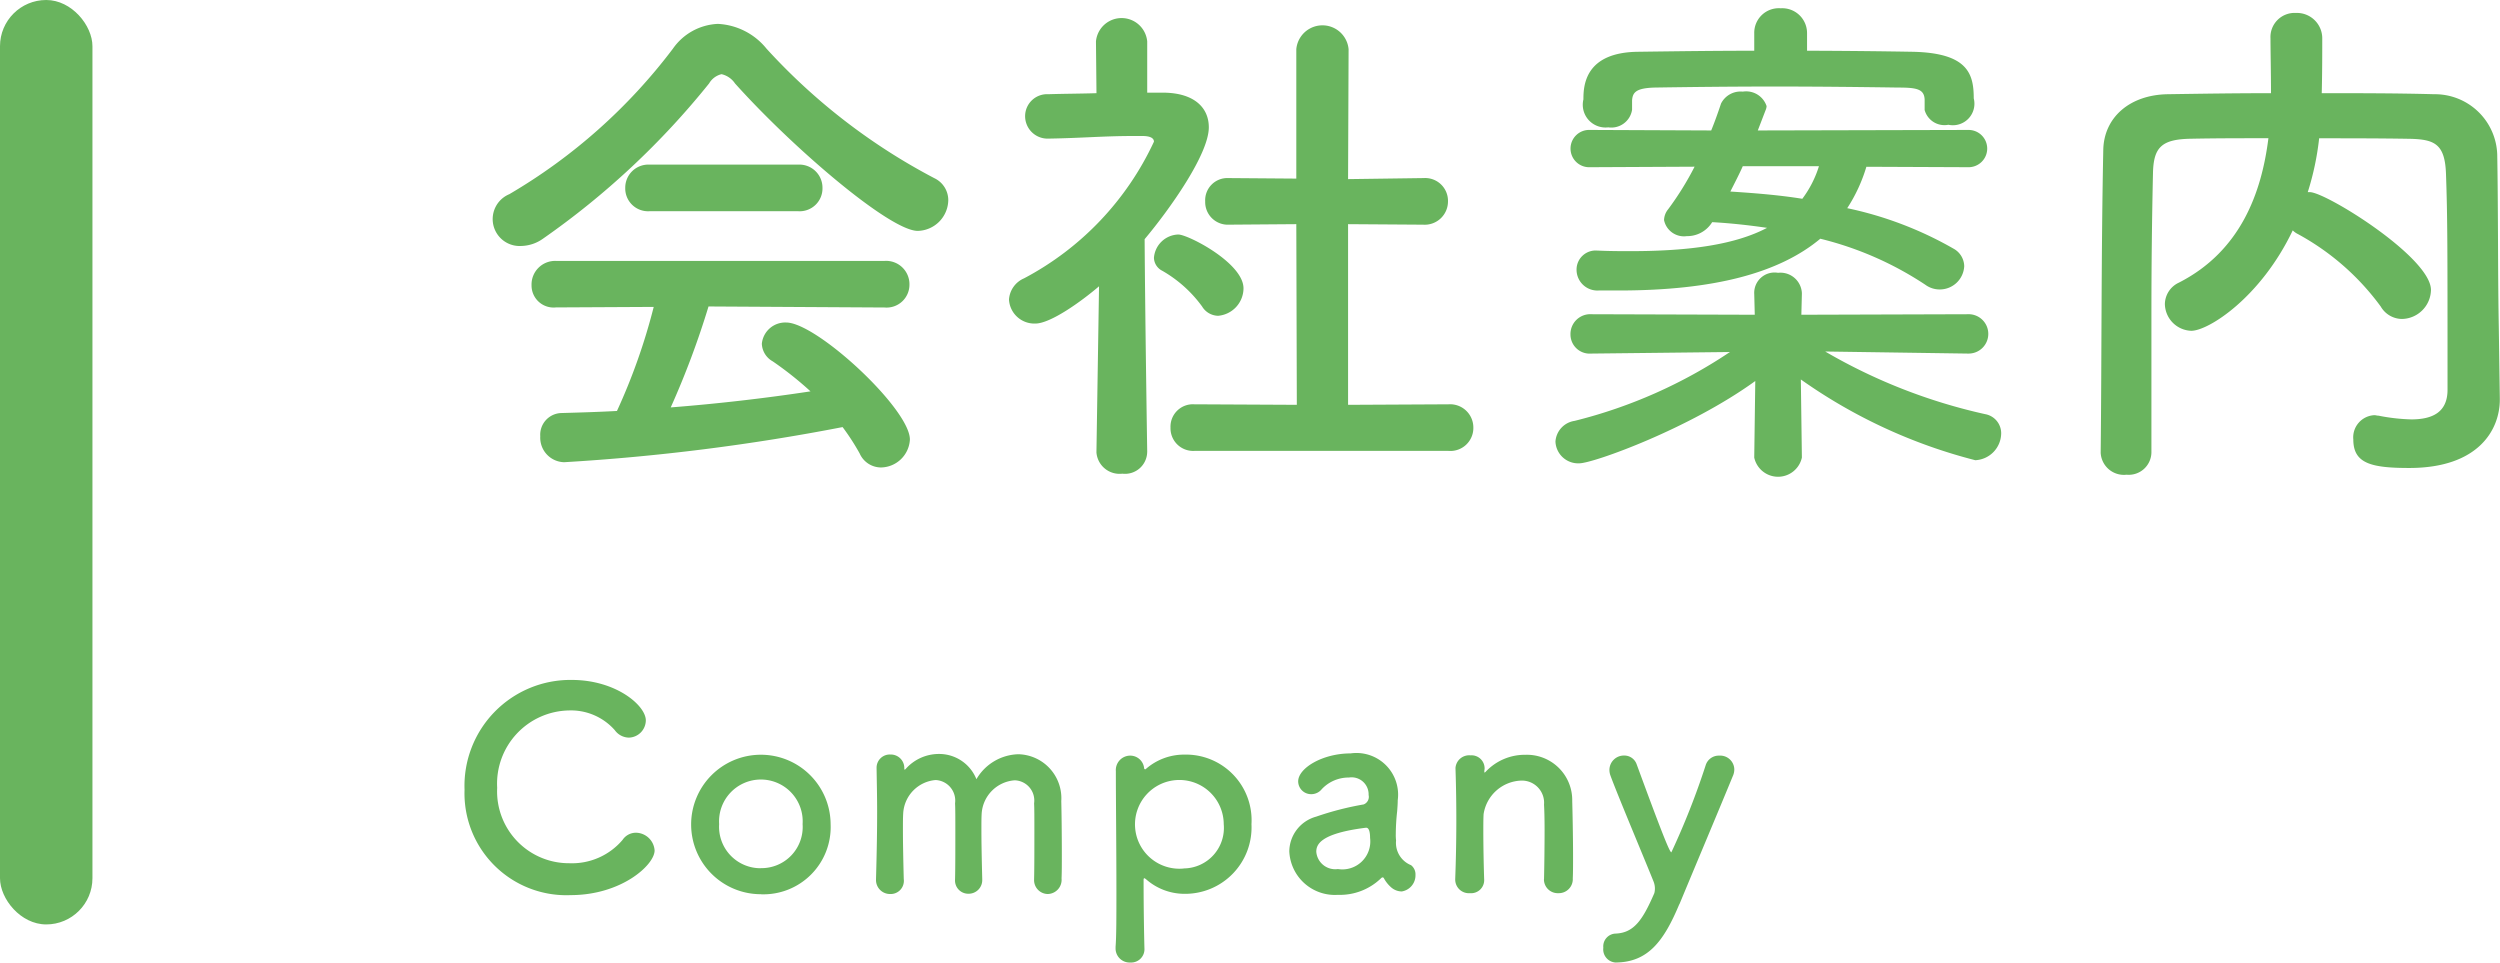
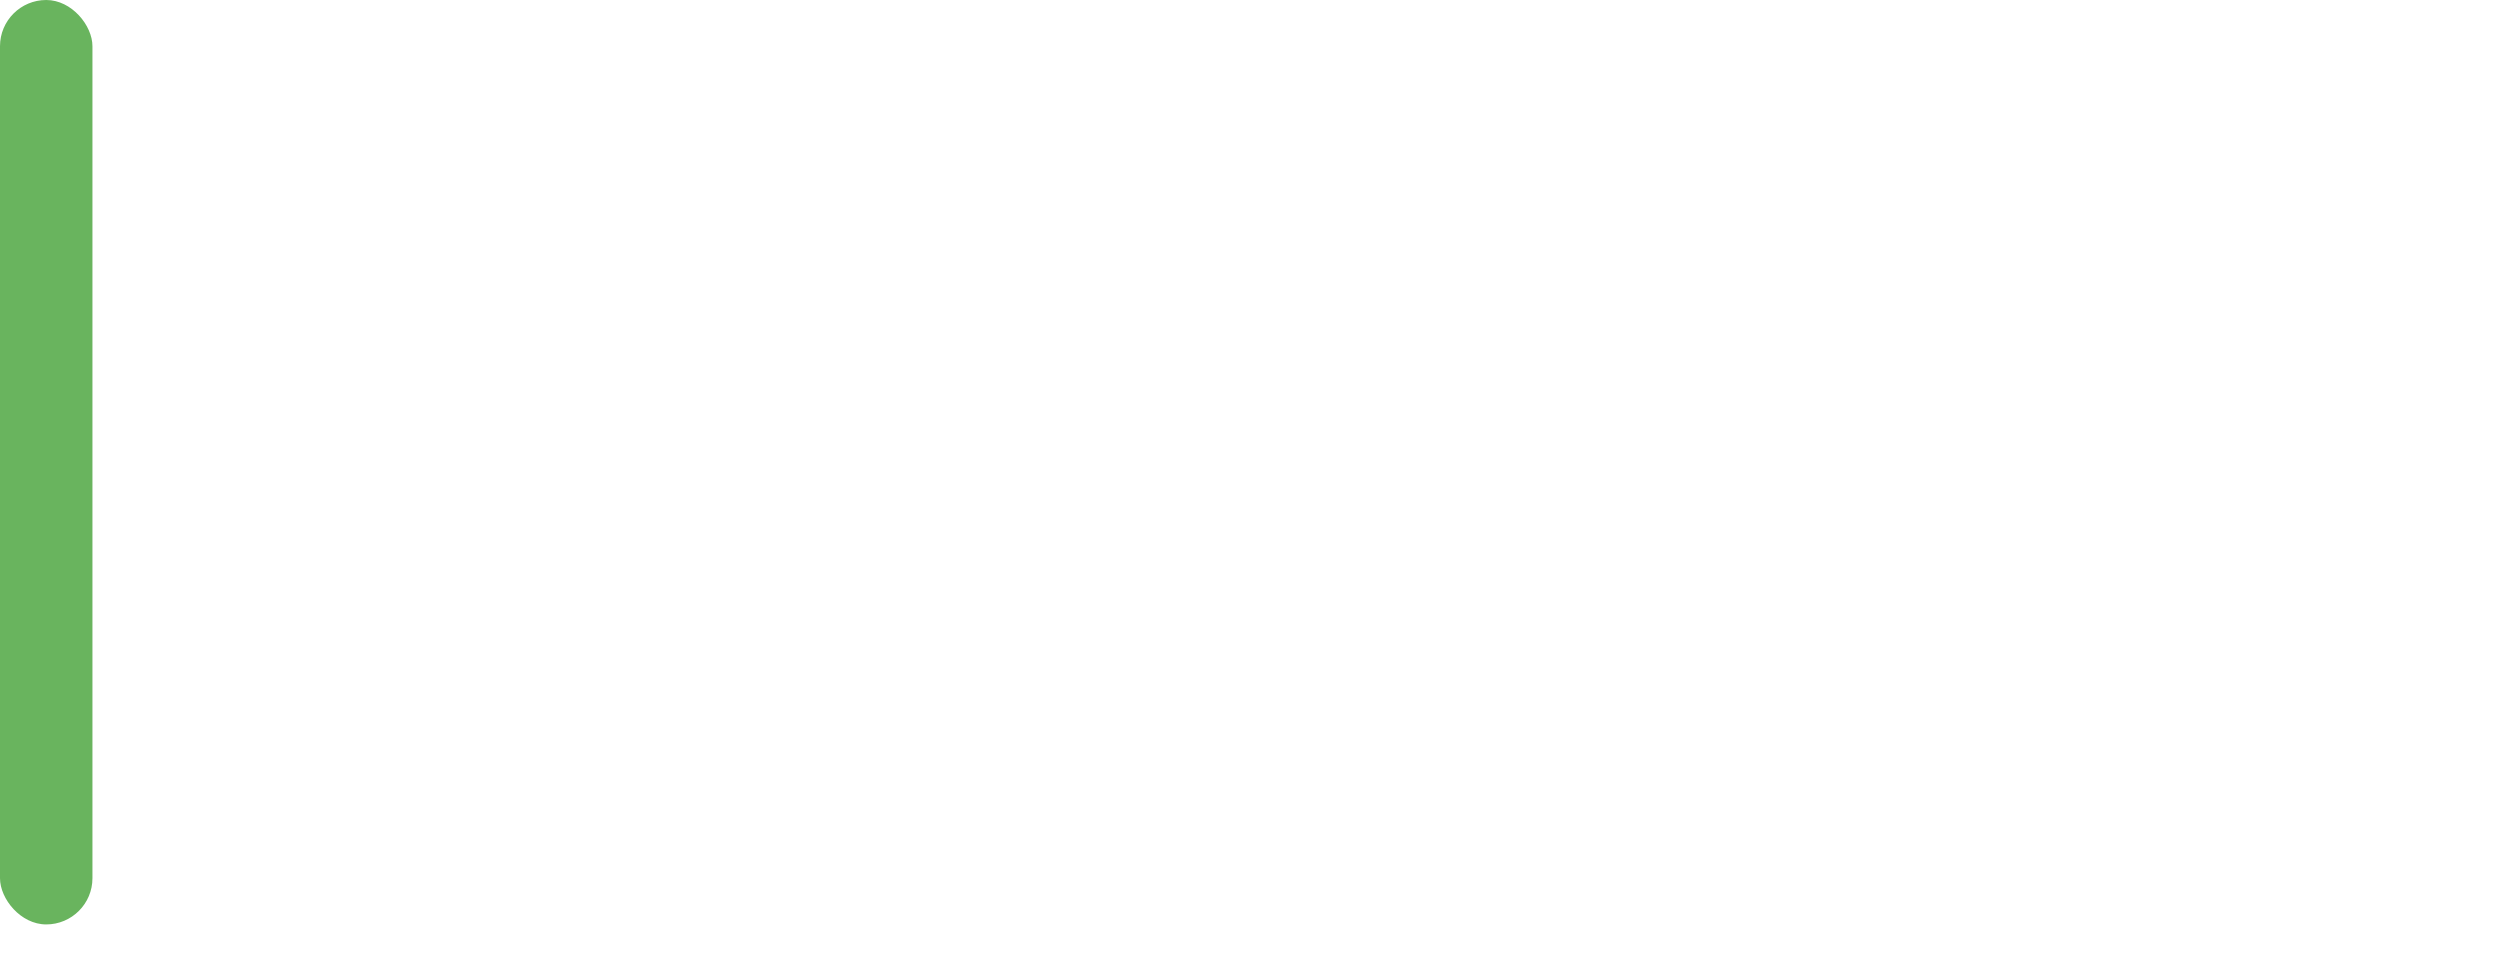
<svg xmlns="http://www.w3.org/2000/svg" id="txt-pgttl-company" width="135.219" height="52.062" viewBox="0 0 135.219 52.062">
  <defs>
    <style>.cls-1,.cls-2{fill:#69b45e}.cls-1{fill-rule:evenodd}</style>
  </defs>
-   <path id="Company" class="cls-1" d="M666.406 182a1.028 1.028 0 0 0-1-.96.873.873 0 0 0-.735.39 3.586 3.586 0 0 1-2.88 1.26 3.887 3.887 0 0 1-3.9-4.08 3.963 3.963 0 0 1 3.885-4.184 3.161 3.161 0 0 1 2.475 1.065.961.961 0 0 0 .765.405.942.942 0 0 0 .915-.93c0-.81-1.62-2.19-4-2.19a5.731 5.731 0 0 0-5.805 5.939 5.511 5.511 0 0 0 5.745 5.7c2.75-.004 4.535-1.639 4.535-2.415zm5.756 2.37a3.639 3.639 0 0 0 3.764-3.8 3.772 3.772 0 1 0-3.764 3.796zm0-1.41a2.239 2.239 0 0 1-2.265-2.385 2.262 2.262 0 1 1 4.514 0 2.227 2.227 0 0 1-2.249 2.381zm14.77.6a.751.751 0 0 0 .735.795.767.767 0 0 0 .75-.84c.015-.33.015-.78.015-1.275 0-1.095-.015-2.385-.03-2.91a2.38 2.38 0 0 0-2.325-2.535 2.708 2.708 0 0 0-2.265 1.35 2.169 2.169 0 0 0-2.025-1.365 2.4 2.4 0 0 0-1.8.81.157.157 0 0 1-.06.045.182.182 0 0 1-.015-.075.731.731 0 0 0-.75-.75.714.714 0 0 0-.75.72v.03c.015.87.03 1.59.03 2.34 0 .975-.015 2.025-.06 3.63v.03a.756.756 0 0 0 .765.795.713.713 0 0 0 .735-.81c-.03-1.17-.045-2.04-.045-2.685 0-.345 0-.63.015-.87a1.915 1.915 0 0 1 1.755-1.8 1.114 1.114 0 0 1 1.05 1.26c.015.255.015.84.015 1.515 0 .915 0 1.995-.015 2.58v.015a.717.717 0 0 0 .72.78.736.736 0 0 0 .75-.765v-.03c-.03-1.17-.045-2.04-.045-2.685 0-.345 0-.63.015-.87a1.928 1.928 0 0 1 1.785-1.785 1.093 1.093 0 0 1 1.05 1.245c.015.255.015.84.015 1.515 0 .915 0 1.995-.015 2.58v.015zm5.952-6a.756.756 0 0 0-.75-.69.781.781 0 0 0-.78.84c0 1.425.03 4.245.03 6.51 0 1.32 0 2.445-.045 2.985v.075a.759.759 0 0 0 .795.78.721.721 0 0 0 .765-.78c-.015-.615-.045-2.04-.045-3.69q0-.09.045-.09a.481.481 0 0 1 .075.045 3.147 3.147 0 0 0 2.085.8 3.592 3.592 0 0 0 3.63-3.765 3.55 3.55 0 0 0-3.63-3.765 3.135 3.135 0 0 0-2.085.78.055.055 0 0 1-.045.015.064.064 0 0 1-.045-.054zm2.145 5.415a2.4 2.4 0 1 1 2.16-2.4 2.191 2.191 0 0 1-2.16 2.396zm11.766 1.245a.883.883 0 0 0 .765-.9.627.627 0 0 0-.24-.525 1.3 1.3 0 0 1-.81-1.335 2.328 2.328 0 0 1-.015-.345 11.722 11.722 0 0 1 .075-1.245c.015-.21.03-.39.03-.585a2.253 2.253 0 0 0-2.55-2.535c-1.515 0-2.835.795-2.835 1.515a.7.7 0 0 0 .72.69.727.727 0 0 0 .555-.27 1.986 1.986 0 0 1 1.47-.63.921.921 0 0 1 1.065.945.438.438 0 0 1-.27.51 16.211 16.211 0 0 0-2.565.66 1.971 1.971 0 0 0-1.455 1.875 2.467 2.467 0 0 0 2.625 2.355 3.2 3.2 0 0 0 2.34-.9.13.13 0 0 1 .09-.045.08.08 0 0 1 .06.045 1.788 1.788 0 0 0 .4.5.878.878 0 0 0 .55.216zm-1.9-3.45c.18 0 .21.33.21.555a1.512 1.512 0 0 1-1.74 1.68 1.029 1.029 0 0 1-1.17-.93c0-.36.15-.99 2.685-1.305h.015zm9.613 2.79a.748.748 0 0 0 .78.75.758.758 0 0 0 .78-.8c.015-.315.015-.735.015-1.2 0-1.11-.03-2.445-.045-2.985a2.452 2.452 0 0 0-2.535-2.5 2.9 2.9 0 0 0-2.129.9.209.209 0 0 1-.075.06c-.015 0-.015-.015-.015-.03v-.045c0-.045.015-.09.015-.15a.708.708 0 0 0-.765-.705.742.742 0 0 0-.81.675v.03a84.817 84.817 0 0 1-.015 5.985v.03a.74.74 0 0 0 .8.735.708.708 0 0 0 .765-.765 91.892 91.892 0 0 1-.045-2.475c0-.42 0-.765.015-1.035a2.134 2.134 0 0 1 2.054-1.815 1.2 1.2 0 0 1 1.215 1.3c.015.24.03.75.03 1.35 0 .915-.015 2.055-.03 2.67v.015zm7.327 1.35c.884-2.13 2.174-5.19 2.894-6.945a.86.86 0 0 0 .075-.36.762.762 0 0 0-.81-.735.743.743 0 0 0-.735.51 40.885 40.885 0 0 1-1.859 4.72c-.09 0-.48-.96-1.875-4.755a.707.707 0 0 0-.675-.48.783.783 0 0 0-.8.765.907.907 0 0 0 .06.33c.36.99 1.875 4.59 2.325 5.715a1.021 1.021 0 0 1 .045.63c-.63 1.455-1.1 2.145-2.085 2.19a.692.692 0 0 0-.675.765.71.71 0 0 0 .675.8c1.74-.019 2.595-1.144 3.435-3.154z" transform="translate(-631 -136)" />
-   <path id="会社案内" class="cls-1" d="M680.638 148.488a1.691 1.691 0 0 0 1.652-1.652 1.315 1.315 0 0 0-.756-1.2 33.033 33.033 0 0 1-9.072-7 3.608 3.608 0 0 0-2.632-1.344 3.125 3.125 0 0 0-2.436 1.344 30.241 30.241 0 0 1-8.848 7.868 1.457 1.457 0 0 0 .644 2.8 2.1 2.1 0 0 0 1.176-.392 43.207 43.207 0 0 0 8.988-8.4 1.061 1.061 0 0 1 .672-.5 1.2 1.2 0 0 1 .728.5c3.108 3.468 8.372 7.976 9.884 7.976zm-6.468-1.064a1.234 1.234 0 0 0 1.316-1.26 1.25 1.25 0 0 0-1.316-1.26h-8.036a1.25 1.25 0 0 0-1.316 1.26 1.234 1.234 0 0 0 1.316 1.26h8.036zm4.676 5.208a1.237 1.237 0 0 0 1.344-1.232 1.263 1.263 0 0 0-1.344-1.288h-17.78a1.277 1.277 0 0 0-1.316 1.316 1.193 1.193 0 0 0 1.316 1.2l5.292-.028a32.6 32.6 0 0 1-1.988 5.628c-1.008.056-2.016.084-3 .112a1.175 1.175 0 0 0-1.148 1.26 1.325 1.325 0 0 0 1.288 1.4 114.659 114.659 0 0 0 15.064-1.9 12.467 12.467 0 0 1 .924 1.428 1.267 1.267 0 0 0 1.148.756 1.592 1.592 0 0 0 1.568-1.512c0-1.652-5.04-6.328-6.692-6.328a1.272 1.272 0 0 0-1.316 1.148 1.139 1.139 0 0 0 .588.952 18.563 18.563 0 0 1 2.044 1.624 105.57 105.57 0 0 1-7.56.868 46.042 46.042 0 0 0 2.044-5.46zm30.5 7.756a1.243 1.243 0 0 0 1.344-1.26 1.258 1.258 0 0 0-1.344-1.26l-5.432.028v-9.772l4.06.028a1.258 1.258 0 0 0 1.344-1.26 1.234 1.234 0 0 0-1.316-1.26h-.028l-4.06.056.028-7.028a1.42 1.42 0 0 0-2.828 0v7l-3.64-.028h-.028a1.2 1.2 0 0 0-1.26 1.26 1.225 1.225 0 0 0 1.288 1.26l3.64-.028.028 9.772-5.544-.028a1.211 1.211 0 0 0-1.288 1.26 1.225 1.225 0 0 0 1.288 1.26h13.748zm-12.46-7.308a1.5 1.5 0 0 0 1.372-1.484c0-1.372-3-2.912-3.528-2.912a1.364 1.364 0 0 0-1.316 1.26.808.808 0 0 0 .448.7 6.9 6.9 0 0 1 2.156 1.932 1.035 1.035 0 0 0 .865.504zm-3.836 7.364s-.112-7.168-.14-11.508c1.344-1.6 3.472-4.592 3.472-6.048 0-1.064-.784-1.848-2.408-1.876h-.924v-2.772a1.392 1.392 0 0 0-2.772 0l.028 2.8c-.868.028-1.736.028-2.6.056a1.19 1.19 0 0 0-1.26 1.2 1.215 1.215 0 0 0 1.288 1.2h.028c1.736-.028 2.94-.14 4.536-.14h.5c.2 0 .616.028.616.308a15.965 15.965 0 0 1-7.028 7.392 1.344 1.344 0 0 0-.812 1.148A1.375 1.375 0 0 0 687 153.5c.812 0 2.464-1.176 3.444-2.016l-.14 8.96v.028a1.255 1.255 0 0 0 1.4 1.148 1.2 1.2 0 0 0 1.344-1.148v-.028zm42.045-18.508a1.111 1.111 0 0 0 1.288.812 1.164 1.164 0 0 0 1.372-1.428c0-1.316-.308-2.464-3.332-2.52a380.92 380.92 0 0 0-5.684-.056v-.952a1.343 1.343 0 0 0-1.428-1.344 1.328 1.328 0 0 0-1.428 1.344v.952c-2.1 0-4.2.028-6.272.056-2.884.028-2.968 1.82-2.968 2.576a1.231 1.231 0 0 0 1.344 1.512 1.135 1.135 0 0 0 1.288-.952v-.5c.028-.448.224-.672 1.232-.7 1.792-.028 4.116-.056 6.5-.056 2.352 0 4.76.028 6.664.056 1.008 0 1.4.084 1.428.644v.56zm2.38 3.108a1.008 1.008 0 1 0 0-2.016l-11.4.028.42-1.092a.659.659 0 0 0 .056-.224 1.164 1.164 0 0 0-1.288-.784 1.183 1.183 0 0 0-1.176.644c-.168.5-.336.98-.532 1.456l-6.555-.028a1.009 1.009 0 1 0 0 2.016l5.656-.028a16.078 16.078 0 0 1-1.428 2.3.972.972 0 0 0-.224.588 1.1 1.1 0 0 0 1.232.868 1.581 1.581 0 0 0 1.316-.672l.056-.084c1.008.056 2.016.168 2.968.308-1.708.9-4.172 1.26-7.364 1.26-.56 0-1.12 0-1.736-.028h-.056a1.032 1.032 0 0 0-1.148 1.036 1.126 1.126 0 0 0 1.2 1.12h1.092c5.152 0 8.68-.952 10.892-2.8a18.052 18.052 0 0 1 5.684 2.492 1.3 1.3 0 0 0 .784.252 1.323 1.323 0 0 0 1.316-1.26 1.106 1.106 0 0 0-.588-.952 19.687 19.687 0 0 0-5.74-2.184 8.622 8.622 0 0 0 1.036-2.24zm-.028 10.08a1.065 1.065 0 1 0-.028-2.128l-8.988.028.028-1.12v-.056a1.16 1.16 0 0 0-1.288-1.092 1.1 1.1 0 0 0-1.288 1.148l.028 1.12-8.82-.028a1.073 1.073 0 0 0-1.148 1.092 1.037 1.037 0 0 0 1.12 1.036h.028l7.476-.084a26.591 26.591 0 0 1-8.4 3.724 1.212 1.212 0 0 0-1.036 1.12 1.229 1.229 0 0 0 1.288 1.176c.756 0 5.964-1.876 9.52-4.452l-.056 4.116v.028a1.319 1.319 0 0 0 2.576 0v-.028l-.056-4.2a28.557 28.557 0 0 0 9.436 4.368 1.471 1.471 0 0 0 1.4-1.456 1.049 1.049 0 0 0-.868-1.036 30.08 30.08 0 0 1-8.652-3.388l7.7.112h.028zm-8.064-10.136a5.815 5.815 0 0 1-.9 1.764c-1.232-.2-2.576-.308-3.892-.392.224-.448.476-.924.672-1.372h4.116zm36.77 8.68c-.056-3.136-.028-6.188-.084-9.324a3.373 3.373 0 0 0-3.416-3.248c-2.016-.056-4.06-.056-6.076-.056.028-1.036.028-2.212.028-2.94a1.373 1.373 0 0 0-1.428-1.4 1.305 1.305 0 0 0-1.372 1.372c0 .672.028 1.848.028 2.968-1.9 0-3.752.028-5.572.056-2.072.028-3.472 1.26-3.5 3.024-.112 5.46-.084 11.2-.14 16.352v.028a1.258 1.258 0 0 0 1.4 1.176 1.228 1.228 0 0 0 1.344-1.2v-7.536q0-3.78.084-7.56c.028-1.4.448-1.848 2.044-1.876 1.372-.028 2.772-.028 4.2-.028-.364 2.912-1.484 6.1-4.844 7.812a1.3 1.3 0 0 0-.756 1.148 1.477 1.477 0 0 0 1.428 1.456c.924 0 3.752-1.792 5.488-5.432a1.006 1.006 0 0 0 .28.2 13.583 13.583 0 0 1 4.48 3.92 1.342 1.342 0 0 0 1.148.672 1.6 1.6 0 0 0 1.568-1.568c0-1.764-5.684-5.292-6.552-5.292h-.112a14.985 14.985 0 0 0 .616-2.912c1.624 0 3.248 0 4.9.028 1.344.028 1.9.28 1.96 1.876.084 2.352.084 3.948.084 11.7 0 1.232-.84 1.6-1.96 1.6a10.293 10.293 0 0 1-1.764-.2c-.084 0-.168-.028-.224-.028a1.2 1.2 0 0 0-1.148 1.316c0 1.288.952 1.54 3.024 1.54 3.752 0 4.9-2.072 4.9-3.7v-.052z" transform="translate(-631 -136)" />
  <rect id="bar" class="cls-2" width="5" height="50" rx="2.5" ry="2.5" />
</svg>